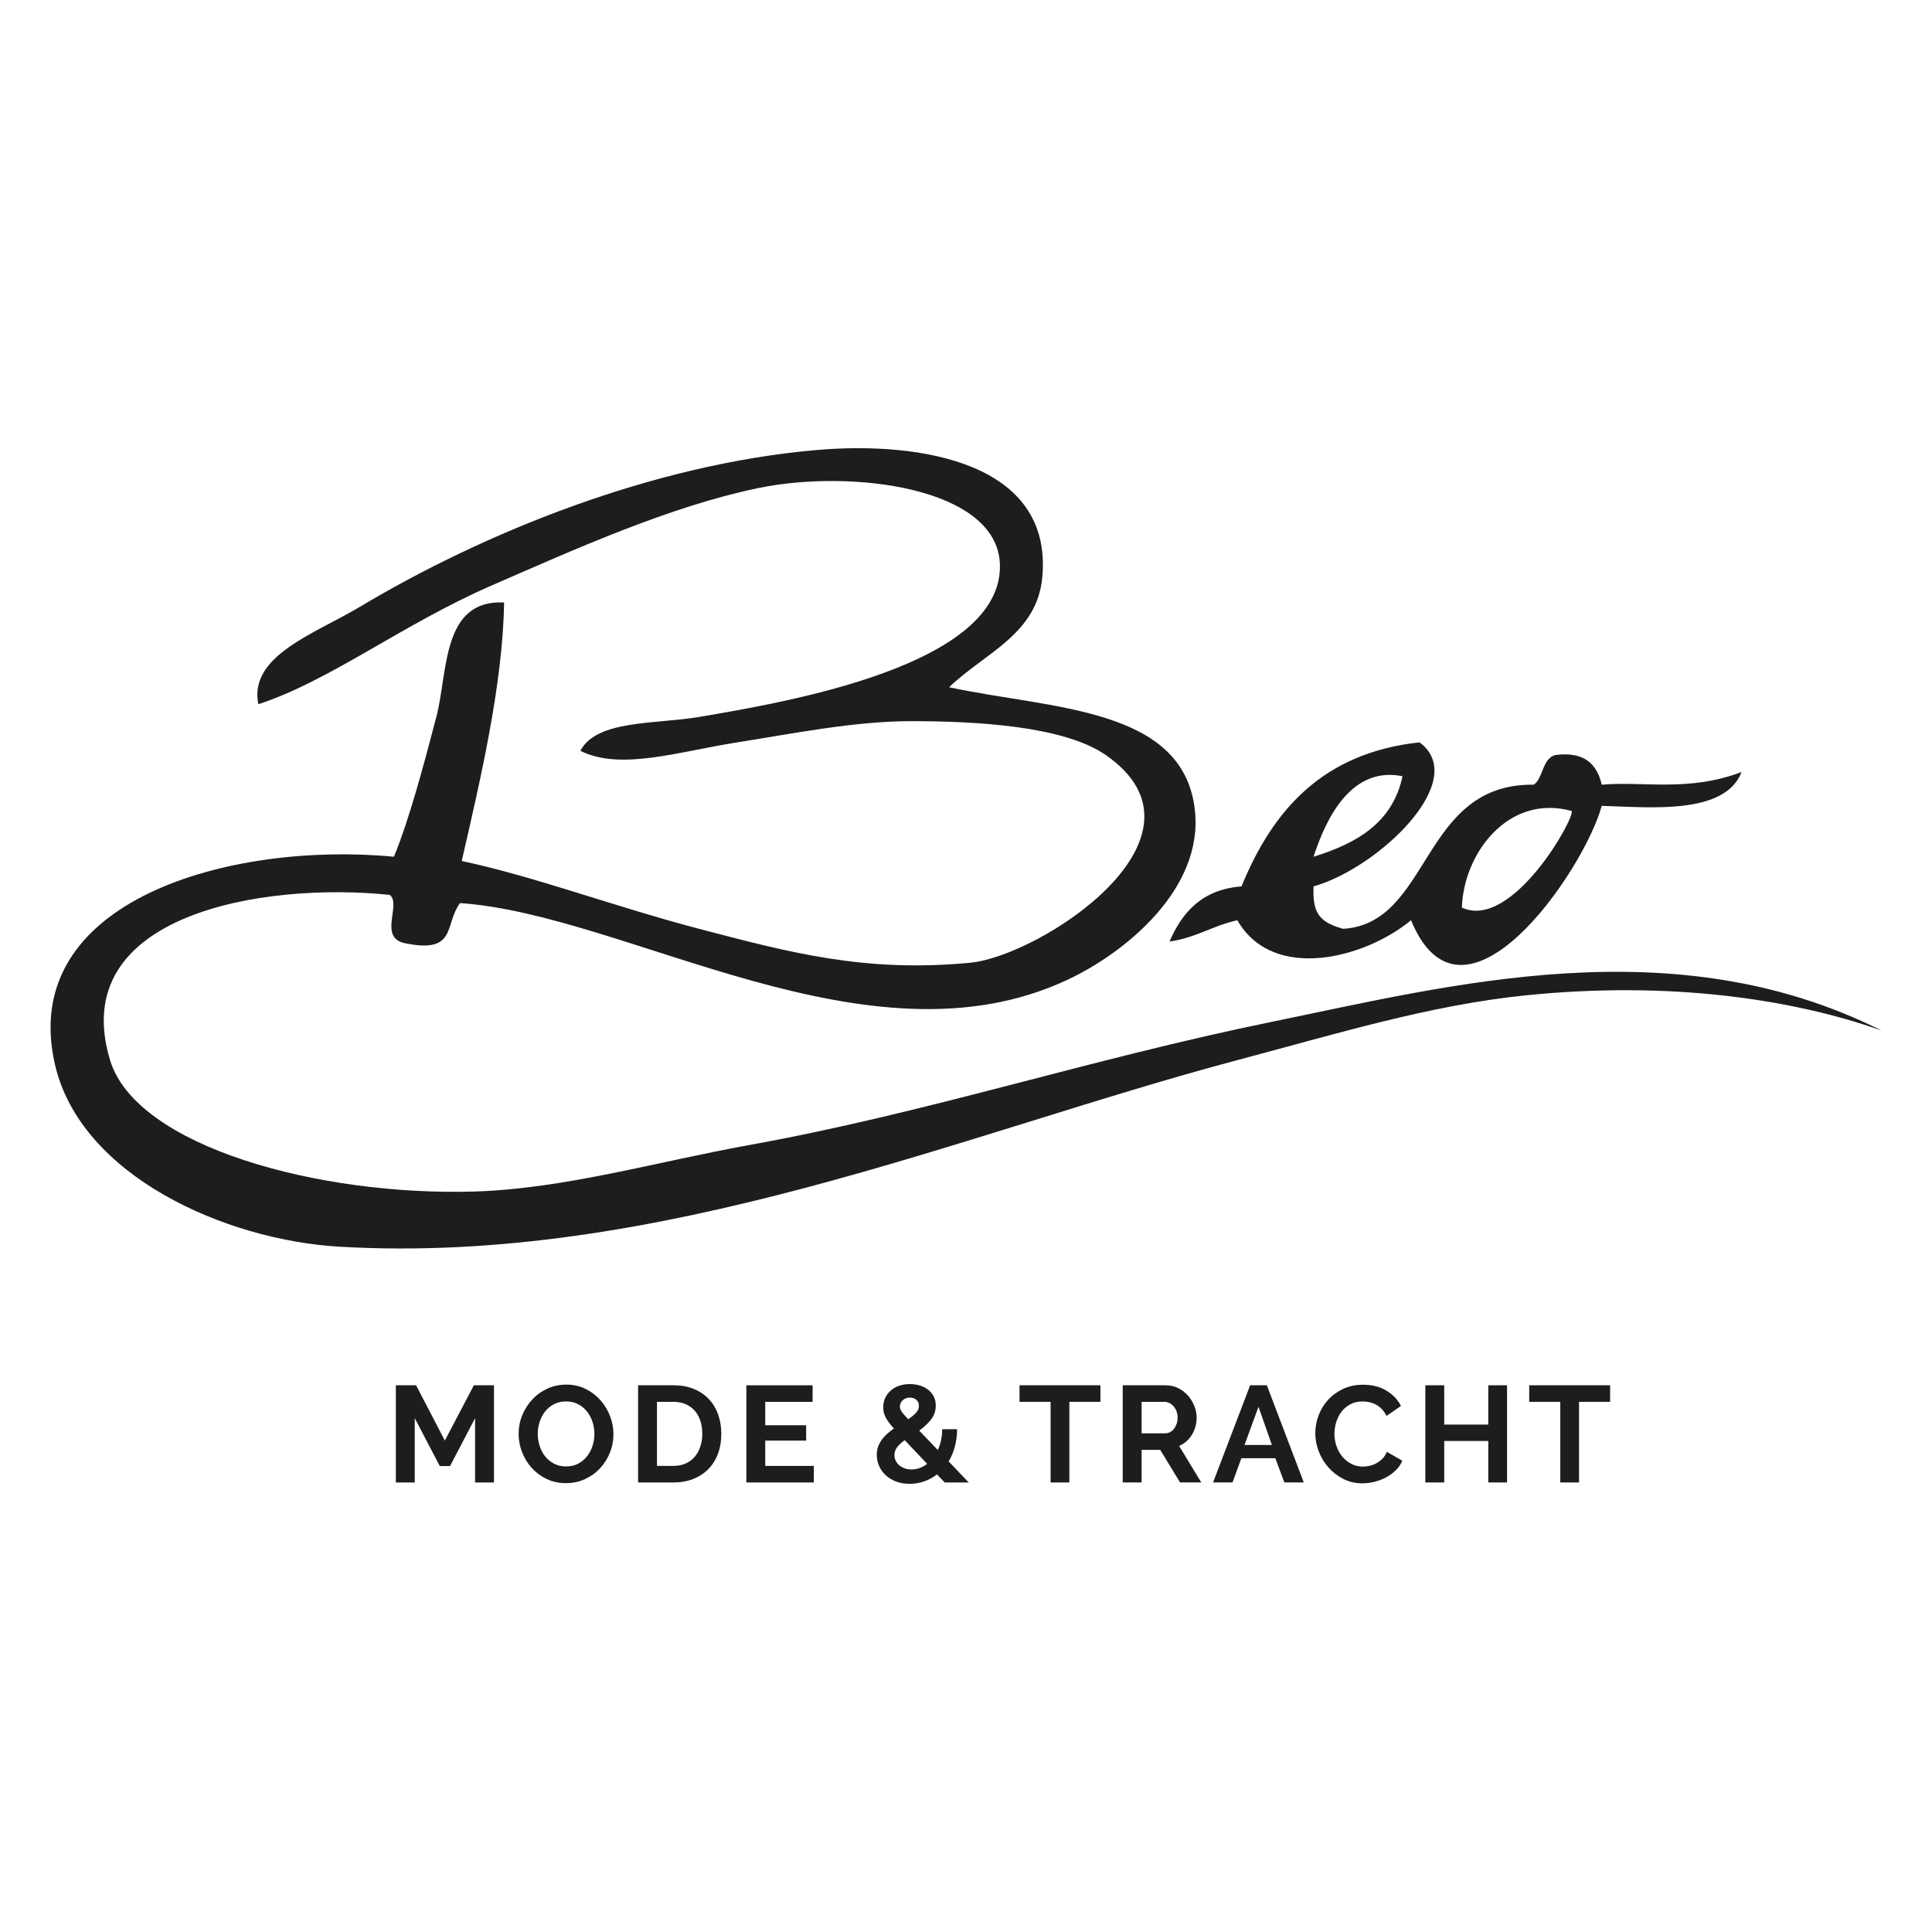
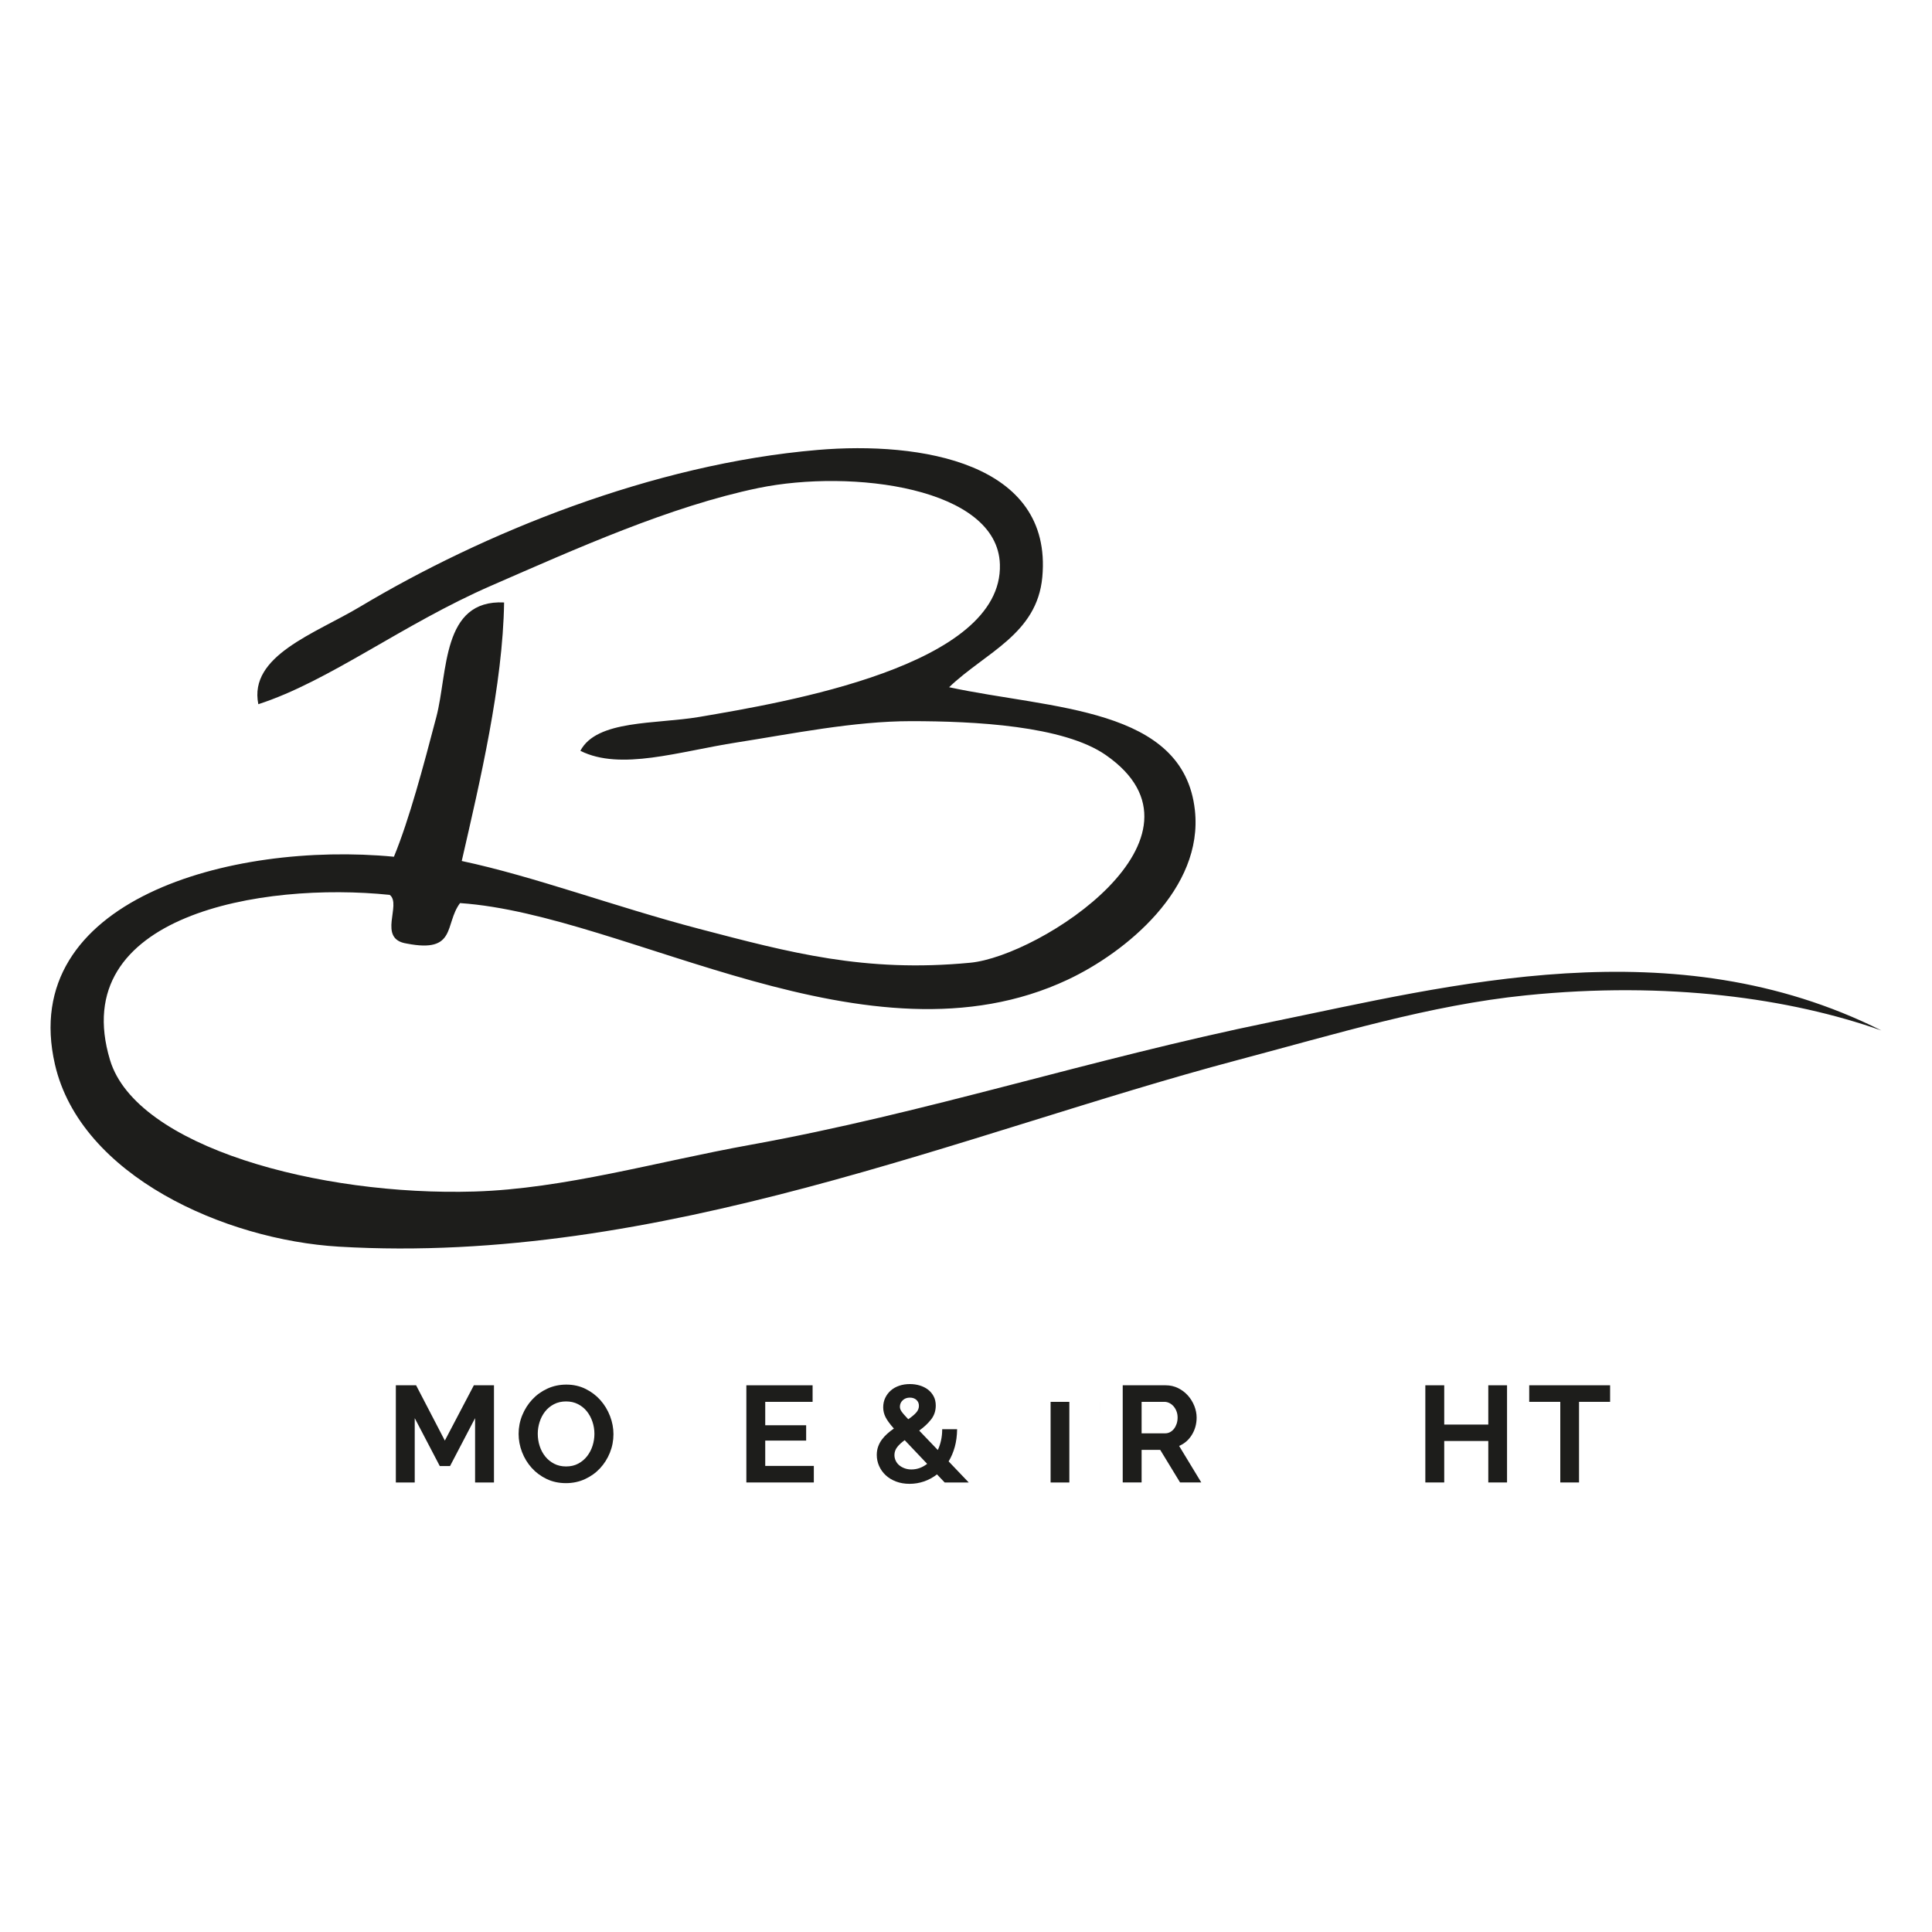
<svg xmlns="http://www.w3.org/2000/svg" id="Ebene_1" version="1.1" viewBox="0 0 250 250">
  <defs>
    <style>
      .st0 {
        fill: #1d1d1b;
      }
    </style>
  </defs>
  <g>
    <path class="st0" d="M122.814,88.927c13.218,2.851,30.327,2.531,31.803,15.902,1.131,10.167-8.938,18.408-16.452,21.94-25.779,12.117-56.886-8.425-78.635-9.909-2.042,2.722-.39,6.507-6.889,5.238-3.884-.581-.612-5.076-2.21-6.3-16.497-1.712-41.878,2.57-36.19,21.383,3.388,11.208,27.048,17.607,47.161,17.002,11.59-.351,23.531-3.845,35.64-6.032,22.935-4.143,43.743-11.054,67.444-15.909,23.248-4.755,52.068-12.377,78.97,1.103-11.781-4.166-27.705-6.415-46.007-4.549-12.422,1.26-24.563,4.999-37.345,8.386-35.234,9.351-74.773,26.59-116.249,24.135-14.722-.872-33.43-9.158-36.747-23.584-4.878-21.245,22.727-28.89,43.866-26.872,1.996-4.869,3.79-11.618,5.488-18.088,1.514-5.771.666-15.213,8.768-14.815-.161,10.648-3.125,23.179-5.481,33.453,9.396,1.996,19.808,5.918,30.71,8.778,11.743,3.072,21.443,5.694,35.097,4.387,9.066-.872,32.773-16.285,17.538-26.872-5.484-3.814-17.011-4.387-25.213-4.387-7.393,0-15.436,1.643-22.483,2.745-7.569,1.177-15.084,3.708-20.298,1.093,2.11-4.037,9.763-3.433,15.359-4.381,11.069-1.888,39.339-6.59,38.927-19.747-.305-9.938-19.127-12.369-31.251-9.878-11.406,2.364-23.63,7.868-34.54,12.623-11.52,5.015-20.947,12.362-30.167,15.351-1.276-6.284,7.34-9.128,13.164-12.614,15.878-9.495,37.79-18.469,59.225-20.289,13.249-1.124,30.418,1.605,29.058,16.452-.681,7.407-7.362,9.747-12.064,14.257" />
-     <path class="st0" d="M169.97,114.698c-.106,3.211.511,4.587,3.837,5.489,11.414-.703,10.015-18.874,24.687-18.646,1.23-.955,1.055-3.325,2.737-3.837,3.784-.497,5.413,1.161,6.032,3.837,5.291-.481,11.231.971,18.096-1.643-2.172,5.604-11.903,4.548-18.096,4.38-2.309,8.457-17.942,31.17-24.677,14.801-5.918,4.899-17.829,8.072-22.477,0-3.157.688-5.405,2.293-8.776,2.752,1.659-3.815,4.226-6.735,9.319-7.133,4.028-9.854,10.497-17.277,23.026-18.638,6.689,4.901-5.421,16.322-13.708,18.638M169.97,110.862c5.58-1.729,10.243-4.381,11.512-10.42-6.482-1.315-9.8,5.144-11.512,10.42M189.166,117.443c6.538,3.013,14.778-11.835,14.197-12.506-8.151-2.233-13.966,5.435-14.197,12.506" />
  </g>
  <g>
    <path class="st0" d="M61.476,191.83v-8.324l-3.241,6.199h-1.328l-3.241-6.199v8.324h-2.444v-12.574h2.621l3.719,7.155,3.755-7.155h2.603v12.574h-2.444Z" />
    <path class="st0" d="M73.236,191.918c-.921,0-1.756-.18-2.506-.54s-1.393-.838-1.93-1.435c-.537-.596-.953-1.278-1.249-2.045-.295-.767-.443-1.552-.443-2.355,0-.838.156-1.641.469-2.409.313-.767.744-1.446,1.293-2.037s1.201-1.06,1.957-1.408c.755-.348,1.576-.522,2.461-.522.909,0,1.738.186,2.488.558s1.39.859,1.922,1.461c.531.602.944,1.287,1.24,2.054.295.768.443,1.547.443,2.338,0,.839-.154,1.638-.461,2.4s-.732,1.435-1.275,2.019c-.543.585-1.193,1.051-1.948,1.399-.756.348-1.576.522-2.462.522h0ZM69.587,185.543c0,.543.083,1.069.248,1.576.165.508.404.956.717,1.346s.696.702,1.151.939c.454.236.971.354,1.549.354.59,0,1.113-.121,1.567-.363s.838-.564,1.151-.966c.313-.401.549-.853.708-1.355s.239-1.012.239-1.532c0-.543-.086-1.069-.257-1.576-.171-.508-.414-.956-.726-1.346-.313-.389-.697-.699-1.151-.93-.455-.23-.965-.345-1.532-.345-.59,0-1.116.121-1.576.363-.461.242-.844.561-1.151.956s-.54.844-.699,1.346-.239,1.013-.239,1.532h0Z" />
-     <path class="st0" d="M82.569,191.83v-12.574h4.569c1.027,0,1.927.165,2.701.496.773.331,1.42.779,1.939,1.346.519.567.909,1.231,1.169,1.992.26.762.39,1.573.39,2.435,0,.956-.145,1.821-.434,2.595-.29.773-.705,1.434-1.249,1.984-.543.549-1.195.974-1.957,1.275s-1.615.451-2.559.451h-4.569ZM90.875,185.525c0-.602-.083-1.157-.248-1.665s-.407-.944-.726-1.311c-.319-.366-.712-.649-1.178-.85-.467-.2-.995-.301-1.585-.301h-2.125v8.289h2.125c.602,0,1.136-.106,1.603-.319.466-.213.856-.505,1.169-.877.313-.371.552-.811.717-1.319s.248-1.057.248-1.647h0Z" />
    <path class="st0" d="M105.309,189.687v2.143h-8.731v-12.574h8.571v2.143h-6.128v3.028h5.295v1.984h-5.295v3.277h6.288Z" />
    <path class="st0" d="M122.239,191.83l-.992-1.045c-.519.402-1.08.706-1.682.912s-1.222.31-1.86.31c-.65,0-1.237-.1-1.762-.301-.525-.201-.971-.472-1.337-.815-.366-.342-.649-.741-.85-1.195-.201-.454-.301-.93-.301-1.426,0-.39.059-.75.177-1.08.118-.33.28-.635.487-.912.206-.277.443-.534.709-.77.266-.236.546-.454.841-.655-.508-.567-.865-1.053-1.072-1.461-.206-.407-.31-.835-.31-1.284s.088-.859.266-1.231.419-.691.726-.956c.307-.266.67-.47,1.089-.611s.877-.212,1.372-.212c.437,0,.856.059,1.258.177.401.118.755.292,1.063.522.307.23.555.52.744.868.189.348.283.752.283,1.213,0,.685-.201,1.284-.602,1.797-.402.513-.915.995-1.541,1.443l2.409,2.515c.177-.377.316-.791.416-1.24.1-.448.151-.933.151-1.452h1.93c-.012.839-.112,1.6-.301,2.285s-.455,1.311-.797,1.878l2.603,2.728h-3.118v-.002h0ZM117.936,190.147c.732,0,1.411-.242,2.037-.726l-2.905-3.064c-.413.295-.738.596-.974.903s-.354.65-.354,1.027c0,.248.053.487.159.717.106.23.257.428.451.593.195.165.428.299.7.399.271.101.567.151.886.151h0ZM116.448,182.036c0,.106.018.21.053.31s.094.21.177.328c.082.118.192.254.328.407s.31.342.522.567c.448-.307.791-.593,1.027-.859.236-.266.354-.558.354-.876s-.109-.576-.328-.77c-.219-.195-.499-.292-.841-.292-.378,0-.688.115-.93.345s-.363.511-.363.841h0Z" />
-     <path class="st0" d="M142.393,181.398h-4.02v10.432h-2.426v-10.432h-4.02v-2.143h10.467v2.143h0Z" />
+     <path class="st0" d="M142.393,181.398h-4.02v10.432h-2.426v-10.432h-4.02h10.467v2.143h0Z" />
    <path class="st0" d="M145.28,191.83v-12.574h5.561c.578,0,1.112.121,1.603.363.49.242.912.561,1.266.956.354.396.631.844.832,1.346.2.502.301,1.007.301,1.514,0,.815-.204,1.556-.611,2.223s-.96,1.149-1.656,1.443l2.869,4.728h-2.745l-2.568-4.215h-2.409v4.215h-2.444,0ZM147.724,185.472h3.063c.224,0,.434-.053.629-.16.195-.106.363-.251.505-.434s.254-.399.337-.646c.083-.248.124-.514.124-.797,0-.295-.047-.567-.142-.815s-.221-.463-.381-.646c-.159-.183-.342-.325-.549-.425s-.416-.151-.629-.151h-2.957v4.074h0Z" />
-     <path class="st0" d="M161.768,179.256h2.161l4.782,12.574h-2.515l-1.169-3.135h-4.392l-1.151,3.135h-2.515l4.799-12.574h0ZM164.584,186.977l-1.736-4.941-1.806,4.941h3.542,0Z" />
-     <path class="st0" d="M170.198,185.454c0-.767.139-1.526.416-2.276s.682-1.42,1.214-2.01c.531-.59,1.18-1.069,1.948-1.435.767-.366,1.641-.549,2.621-.549,1.157,0,2.158.254,3.002.762s1.472,1.169,1.886,1.984l-1.878,1.293c-.165-.354-.366-.652-.602-.894s-.49-.434-.762-.576c-.272-.142-.555-.245-.85-.31-.295-.065-.584-.097-.868-.097-.614,0-1.148.124-1.603.372-.454.248-.832.57-1.134.966s-.528.844-.682,1.346c-.153.502-.23,1.001-.23,1.497,0,.555.088,1.089.265,1.603.177.513.428.965.753,1.355s.715.703,1.169.939c.454.236.953.354,1.497.354.283,0,.578-.035.886-.106.307-.071.599-.183.877-.336.277-.153.534-.351.77-.593.236-.242.425-.534.567-.876l2.001,1.151c-.201.472-.487.889-.859,1.249s-.791.664-1.257.912c-.467.248-.966.437-1.497.567s-1.051.195-1.559.195c-.898,0-1.718-.189-2.461-.567s-1.385-.871-1.922-1.479c-.538-.608-.956-1.298-1.257-2.072-.301-.773-.452-1.562-.452-2.364h0v-.005h0Z" />
    <path class="st0" d="M195.01,179.256v12.574h-2.426v-5.366h-5.702v5.366h-2.444v-12.574h2.444v5.083h5.702v-5.083h2.426Z" />
    <path class="st0" d="M208.346,181.398h-4.02v10.432h-2.426v-10.432h-4.02v-2.143h10.467v2.143h0Z" />
  </g>
</svg>